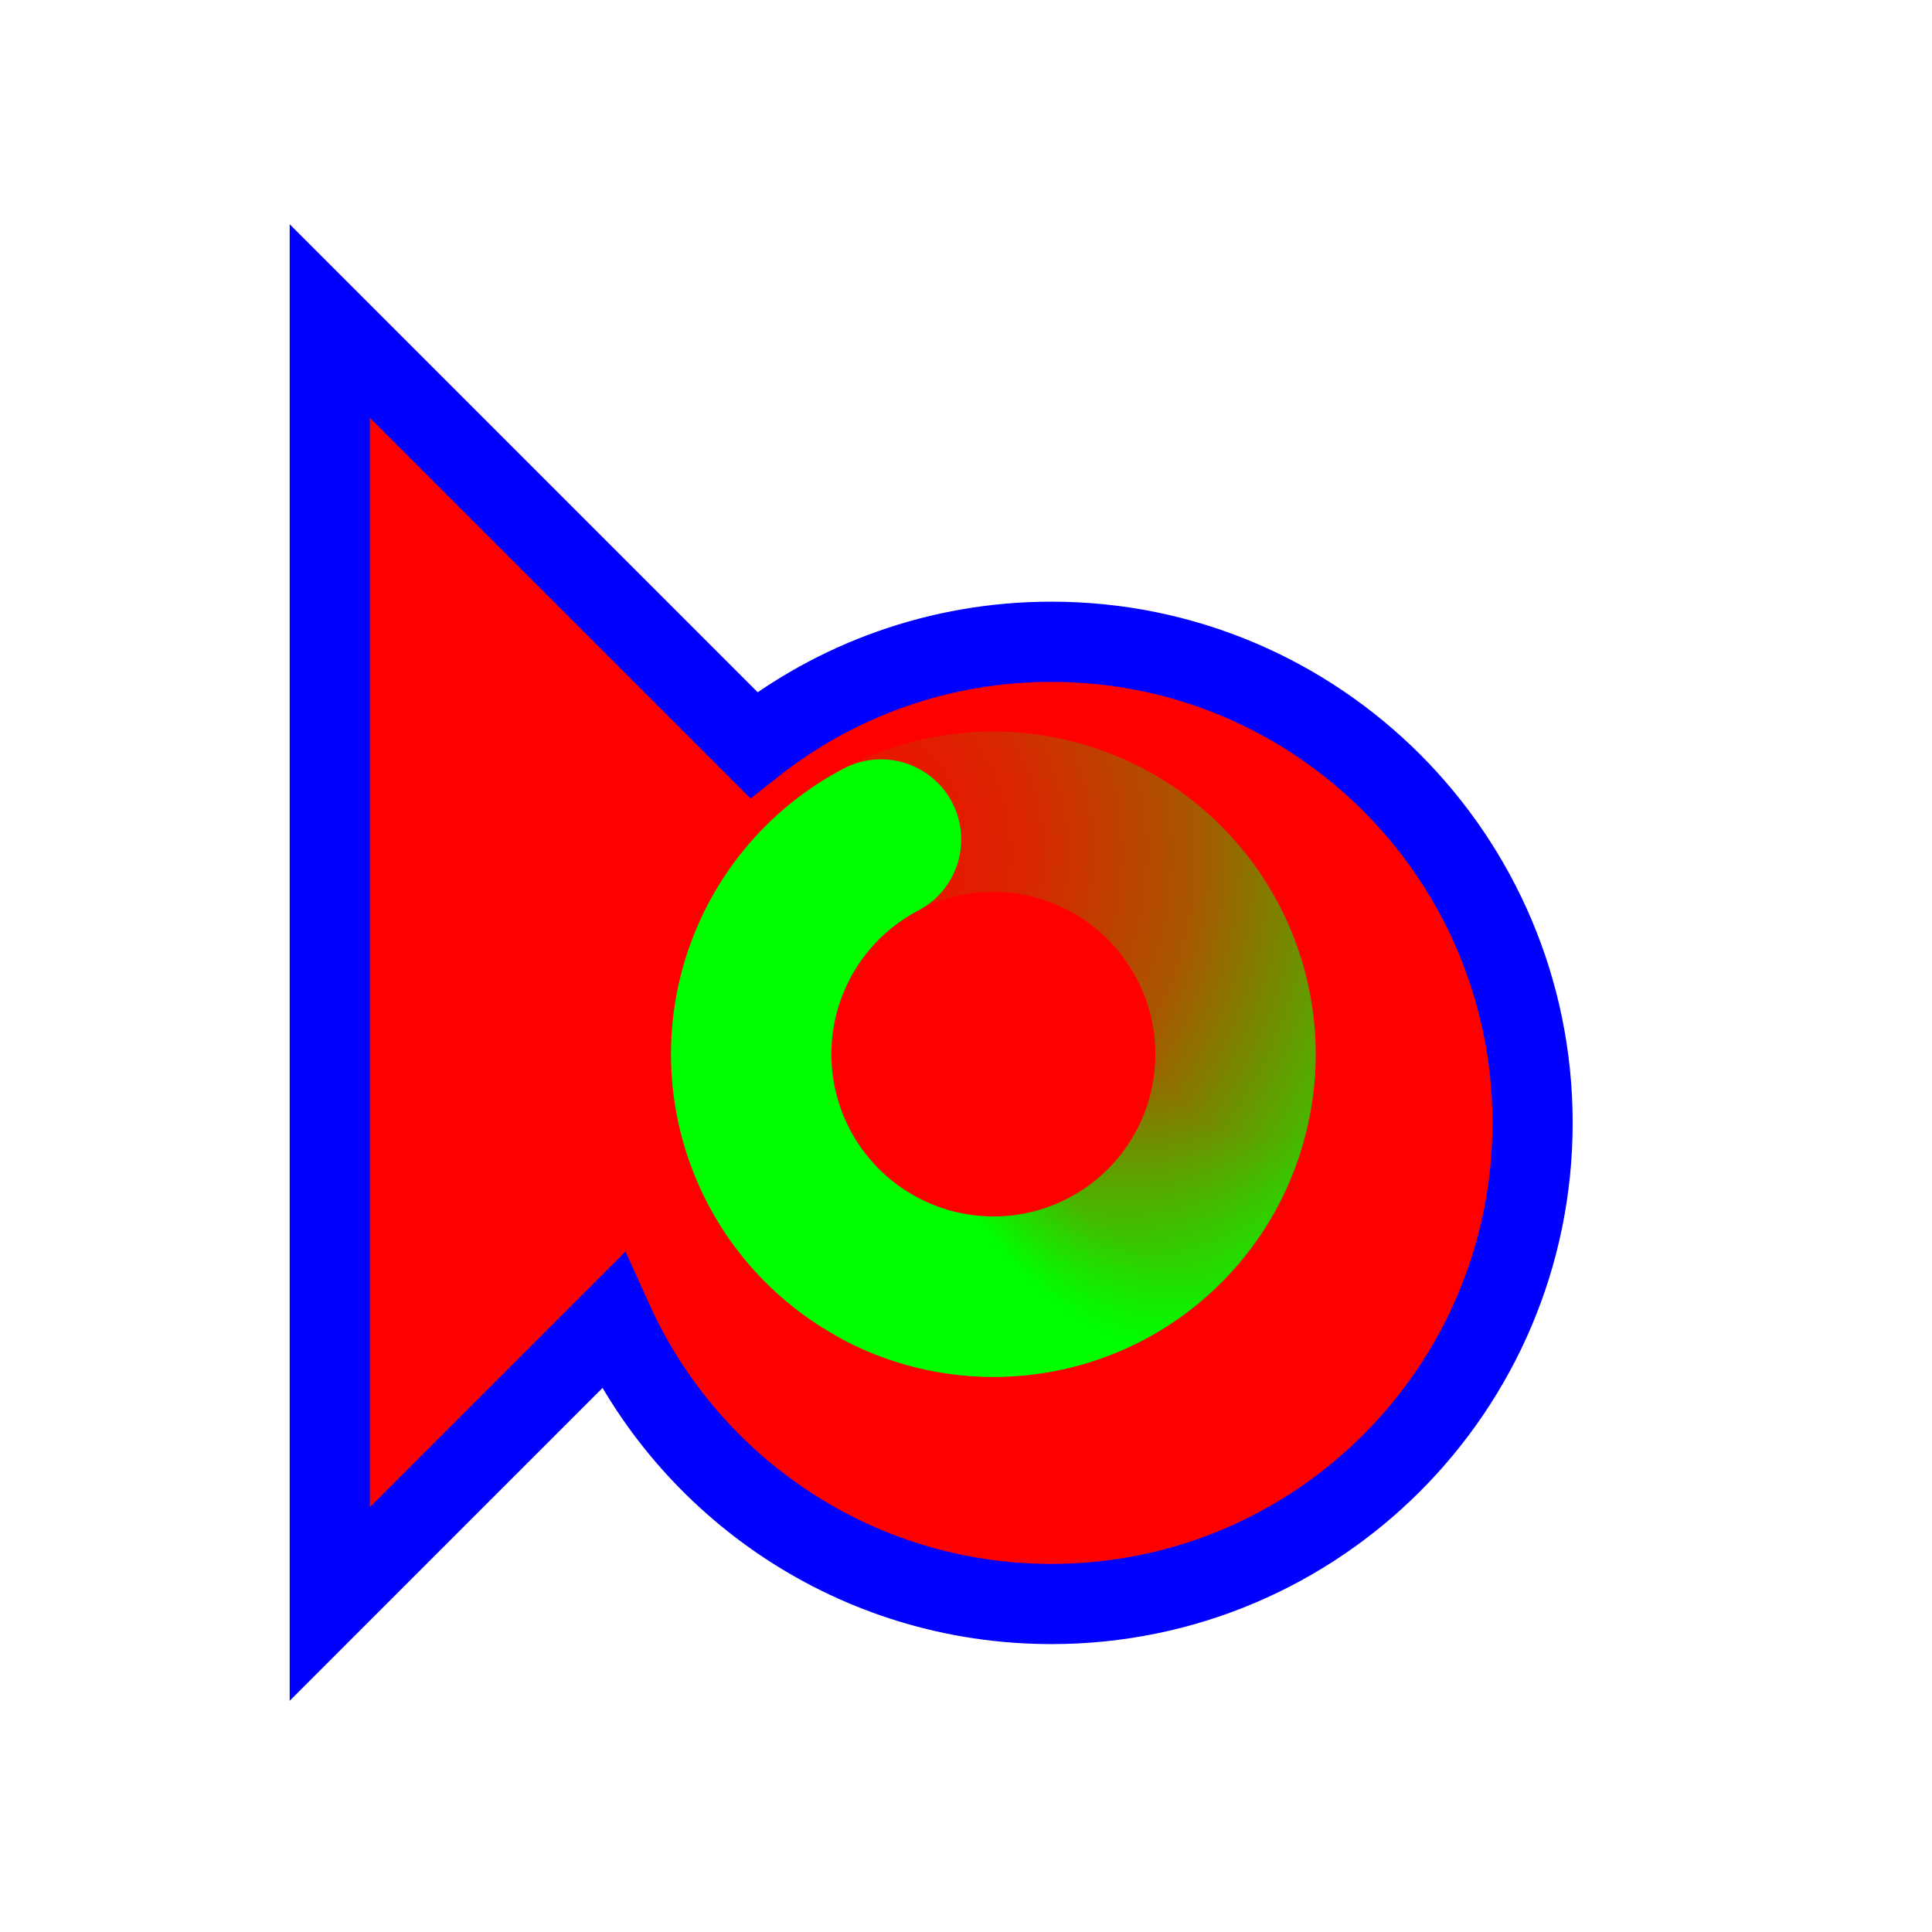
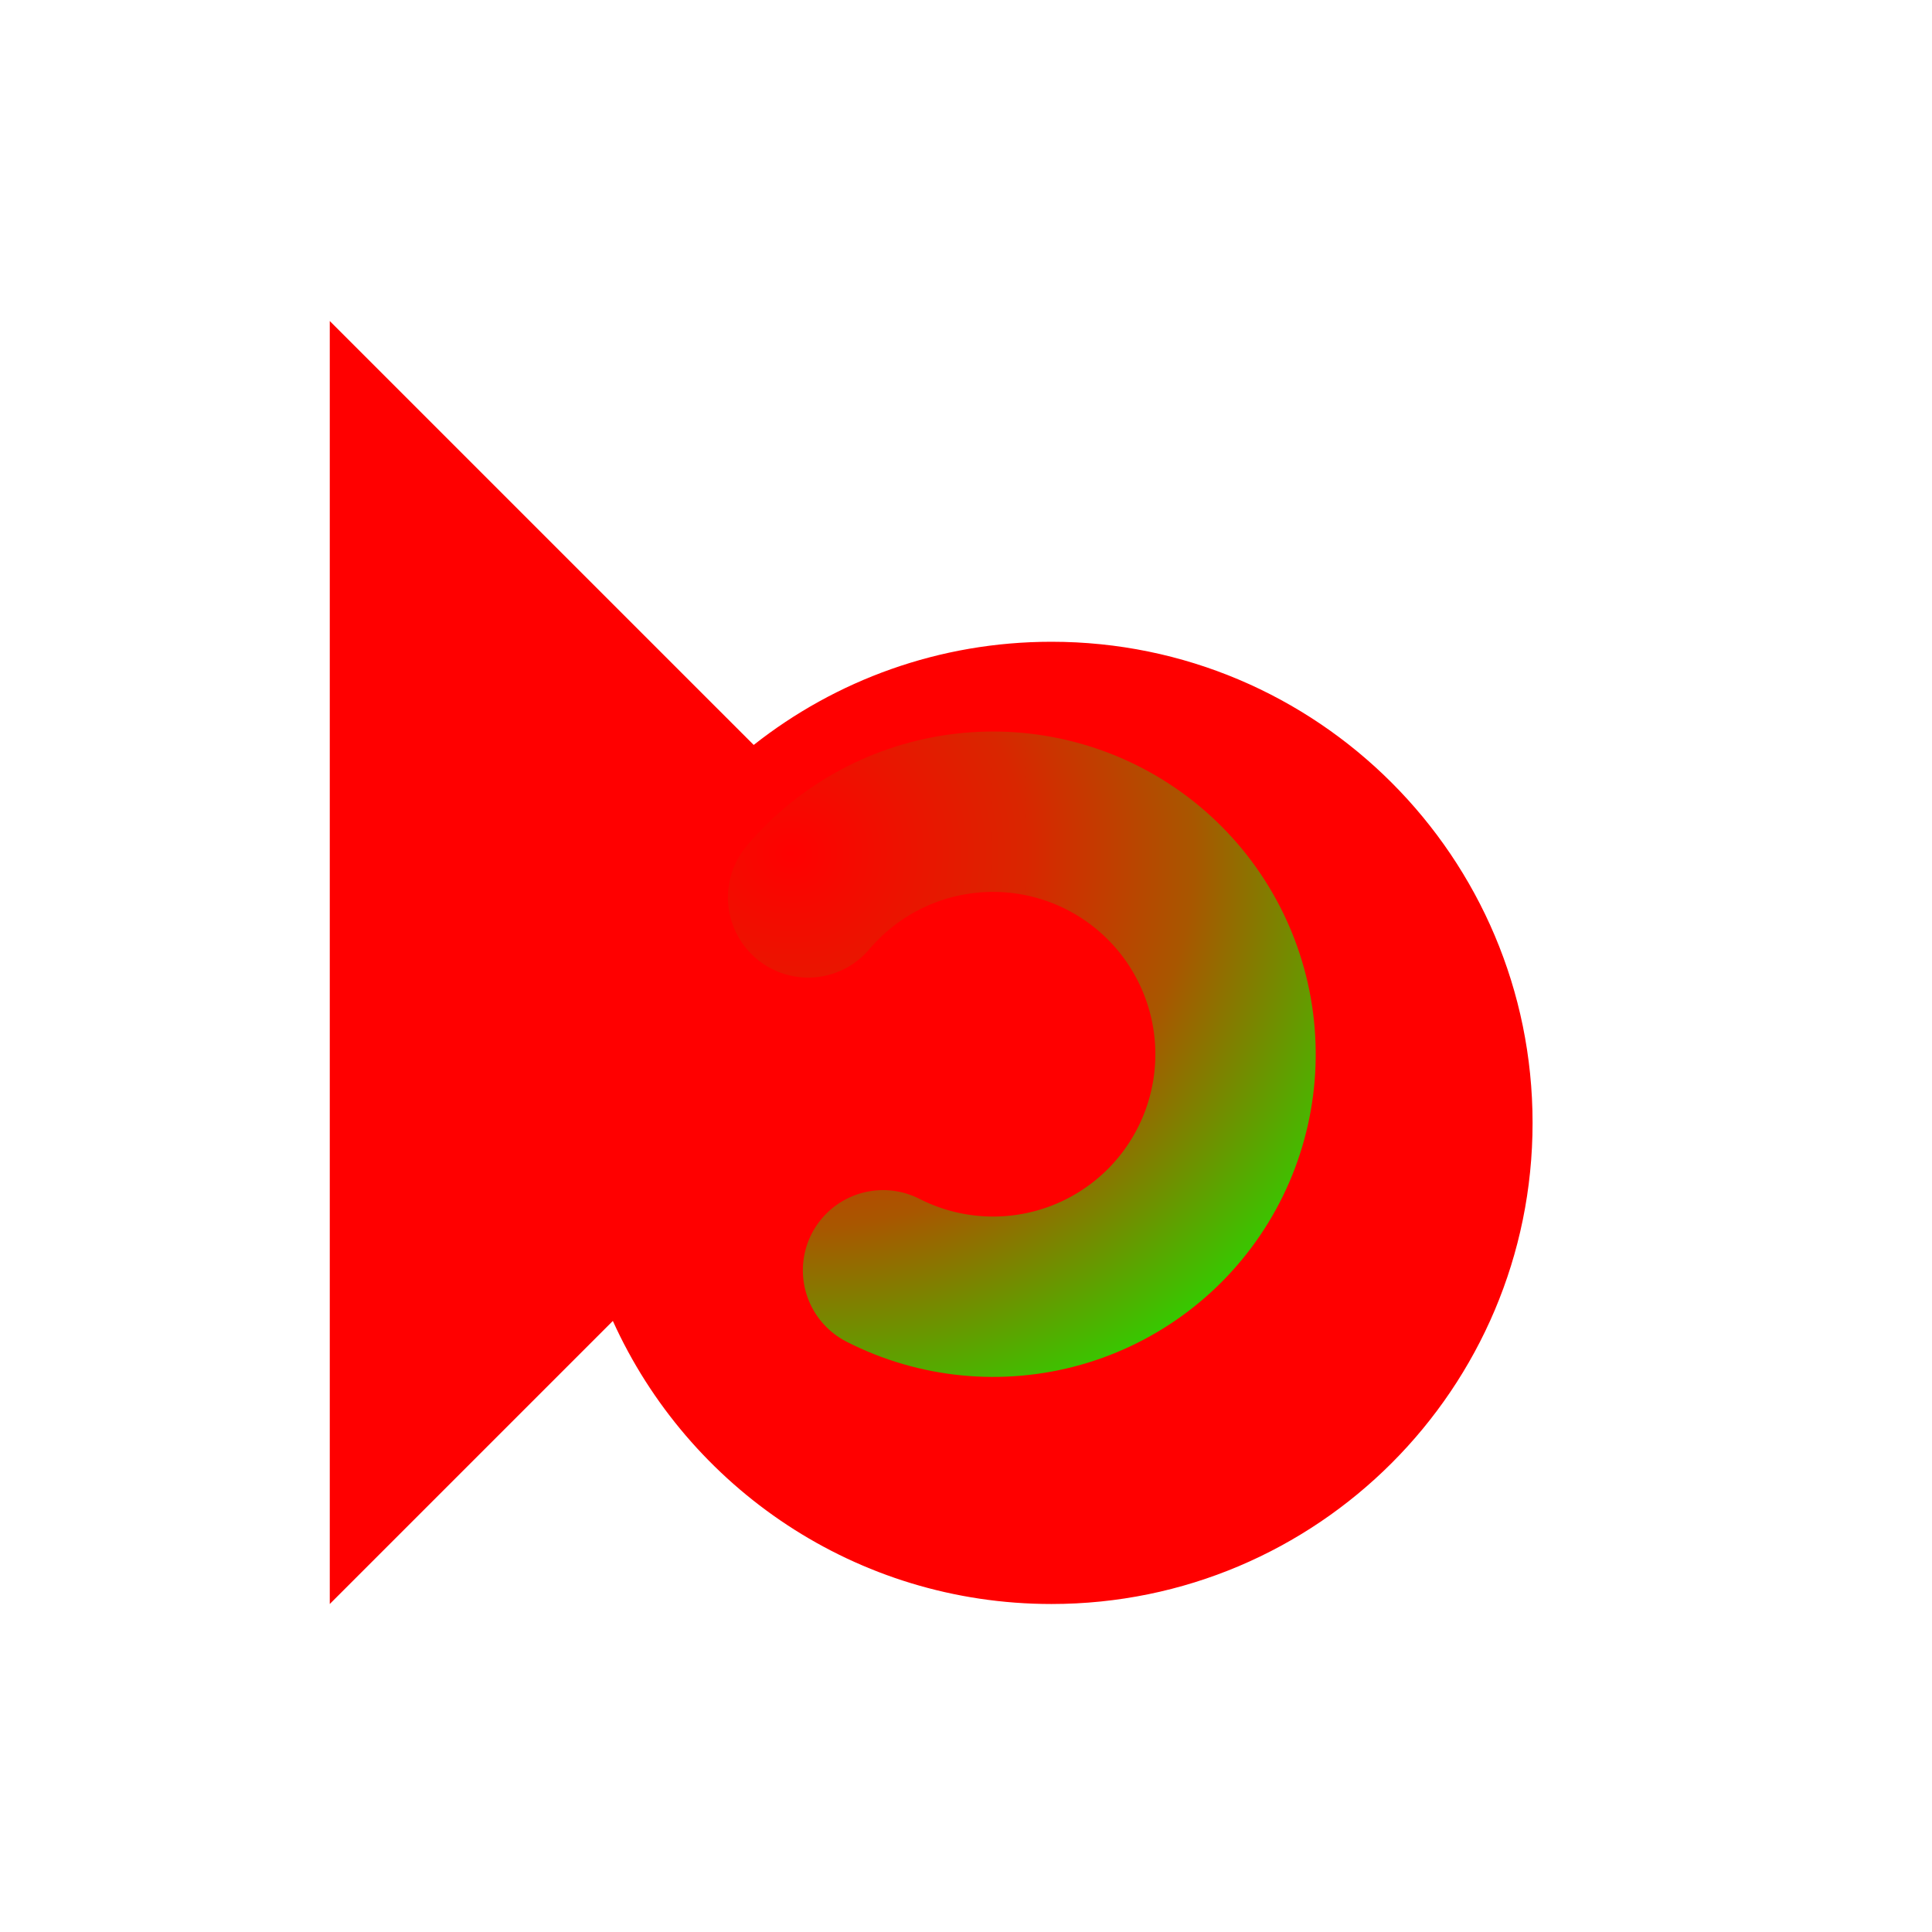
<svg xmlns="http://www.w3.org/2000/svg" width="257" height="257" viewBox="0 0 257 257" fill="none">
  <g filter="url(#filter0_d_1_4286)">
    <path d="M35.867 204.369V33.703L92.259 90.094C103.154 81.499 116.912 76.369 131.867 76.369C167.213 76.369 195.867 105.023 195.867 140.369C195.867 175.715 167.213 204.369 131.867 204.369C105.912 204.369 83.565 188.919 73.523 166.713L35.867 204.369Z" fill="#FF0000" />
-     <path d="M35.867 204.369V33.703L92.259 90.094C103.154 81.499 116.912 76.369 131.867 76.369C167.213 76.369 195.867 105.023 195.867 140.369C195.867 175.715 167.213 204.369 131.867 204.369C105.912 204.369 83.565 188.919 73.523 166.713L35.867 204.369Z" stroke="#0000FF" stroke-width="10.667" />
  </g>
  <path d="M107.499 119.374C112.751 113.177 120.147 109.19 128.211 108.211C136.274 107.232 144.41 109.332 150.993 114.092C157.577 118.852 162.122 125.921 163.723 133.887C165.323 141.852 163.859 150.128 159.624 157.06C155.39 163.992 148.696 169.071 140.88 171.28C133.064 173.489 124.701 172.667 117.464 168.978" stroke="url(#paint0_radial_1_4286)" stroke-width="21.333" stroke-linecap="round" />
-   <path d="M163.43 132.218C165.451 140.086 164.428 148.426 160.566 155.571C156.703 162.716 150.286 168.141 142.597 170.761C134.907 173.382 126.511 173.005 119.086 169.706C111.661 166.407 105.754 160.428 102.546 152.965C99.338 145.503 99.064 137.105 101.779 129.45C104.495 121.795 109.999 115.447 117.194 111.674" stroke="url(#paint1_radial_1_4286)" stroke-width="21.333" stroke-linecap="round" />
  <defs>
    <filter id="filter0_d_1_4286" x="18.533" y="9.827" width="210.667" height="236.418" filterUnits="userSpaceOnUse" color-interpolation-filters="sRGB">
      <feFlood flood-opacity="0" result="BackgroundImageFix" />
      <feColorMatrix in="SourceAlpha" type="matrix" values="0 0 0 0 0 0 0 0 0 0 0 0 0 0 0 0 0 0 127 0" result="hardAlpha" />
      <feOffset dx="8" dy="9" />
      <feGaussianBlur stdDeviation="10" />
      <feComposite in2="hardAlpha" operator="out" />
      <feColorMatrix type="matrix" values="0 0 0 0 0 0 0 0 0 0 0 0 0 0 0 0 0 0 0.6 0" />
      <feBlend mode="normal" in2="BackgroundImageFix" result="effect1_dropShadow_1_4286" />
      <feBlend mode="normal" in="SourceGraphic" in2="effect1_dropShadow_1_4286" result="shape" />
    </filter>
    <radialGradient id="paint0_radial_1_4286" cx="0" cy="0" r="1" gradientUnits="userSpaceOnUse" gradientTransform="translate(105.419 113.262) rotate(177.017) scale(98.727 92.761)">
      <stop stop-color="#00FF00" stop-opacity="0" />
      <stop offset="0.319" stop-color="#00FF00" stop-opacity="0.15" />
      <stop offset="0.543" stop-color="#00FF00" stop-opacity="0.34" />
      <stop offset="1" stop-color="#00FF00" />
    </radialGradient>
    <radialGradient id="paint1_radial_1_4286" cx="0" cy="0" r="1" gradientUnits="userSpaceOnUse" gradientTransform="translate(169.621 134.053) rotate(-55.933) scale(48.995 46.034)">
      <stop stop-color="#00FF00" stop-opacity="0" />
      <stop offset="0.364" stop-color="#00FF00" stop-opacity="0" />
      <stop offset="0.751" stop-color="#00FF00" stop-opacity="0.43" />
      <stop offset="1" stop-color="#00FF00" />
    </radialGradient>
  </defs>
</svg>